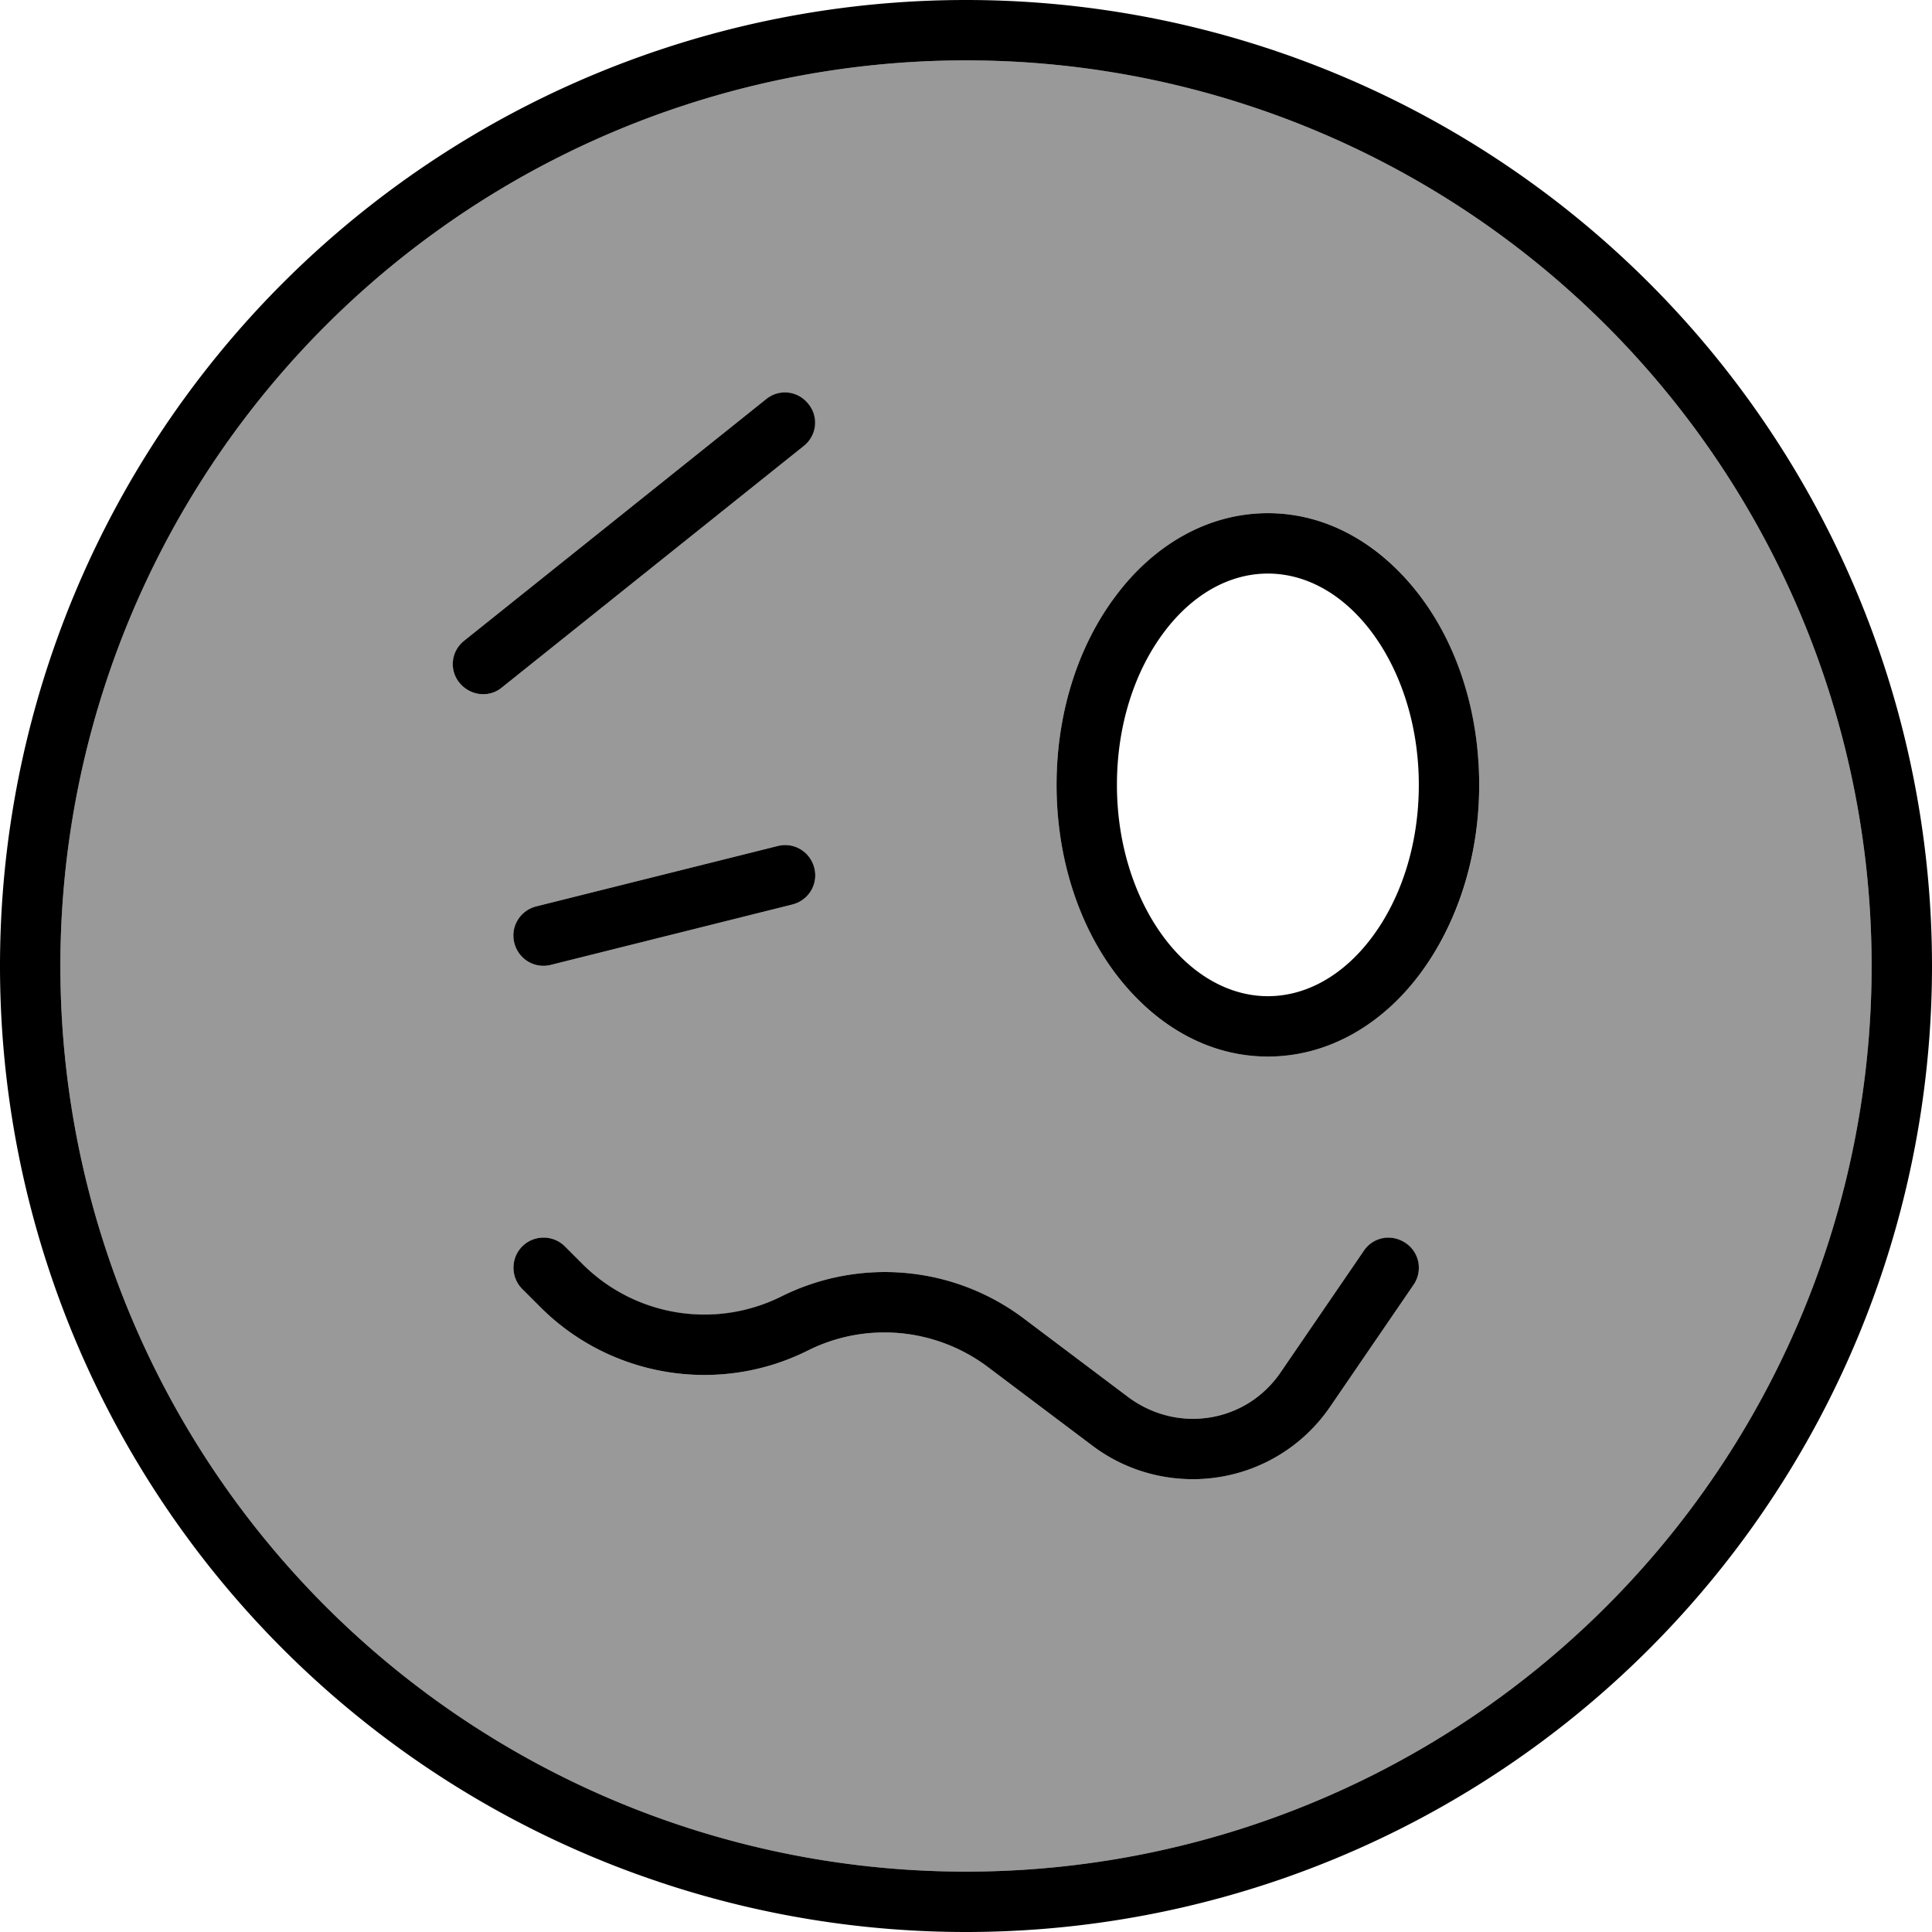
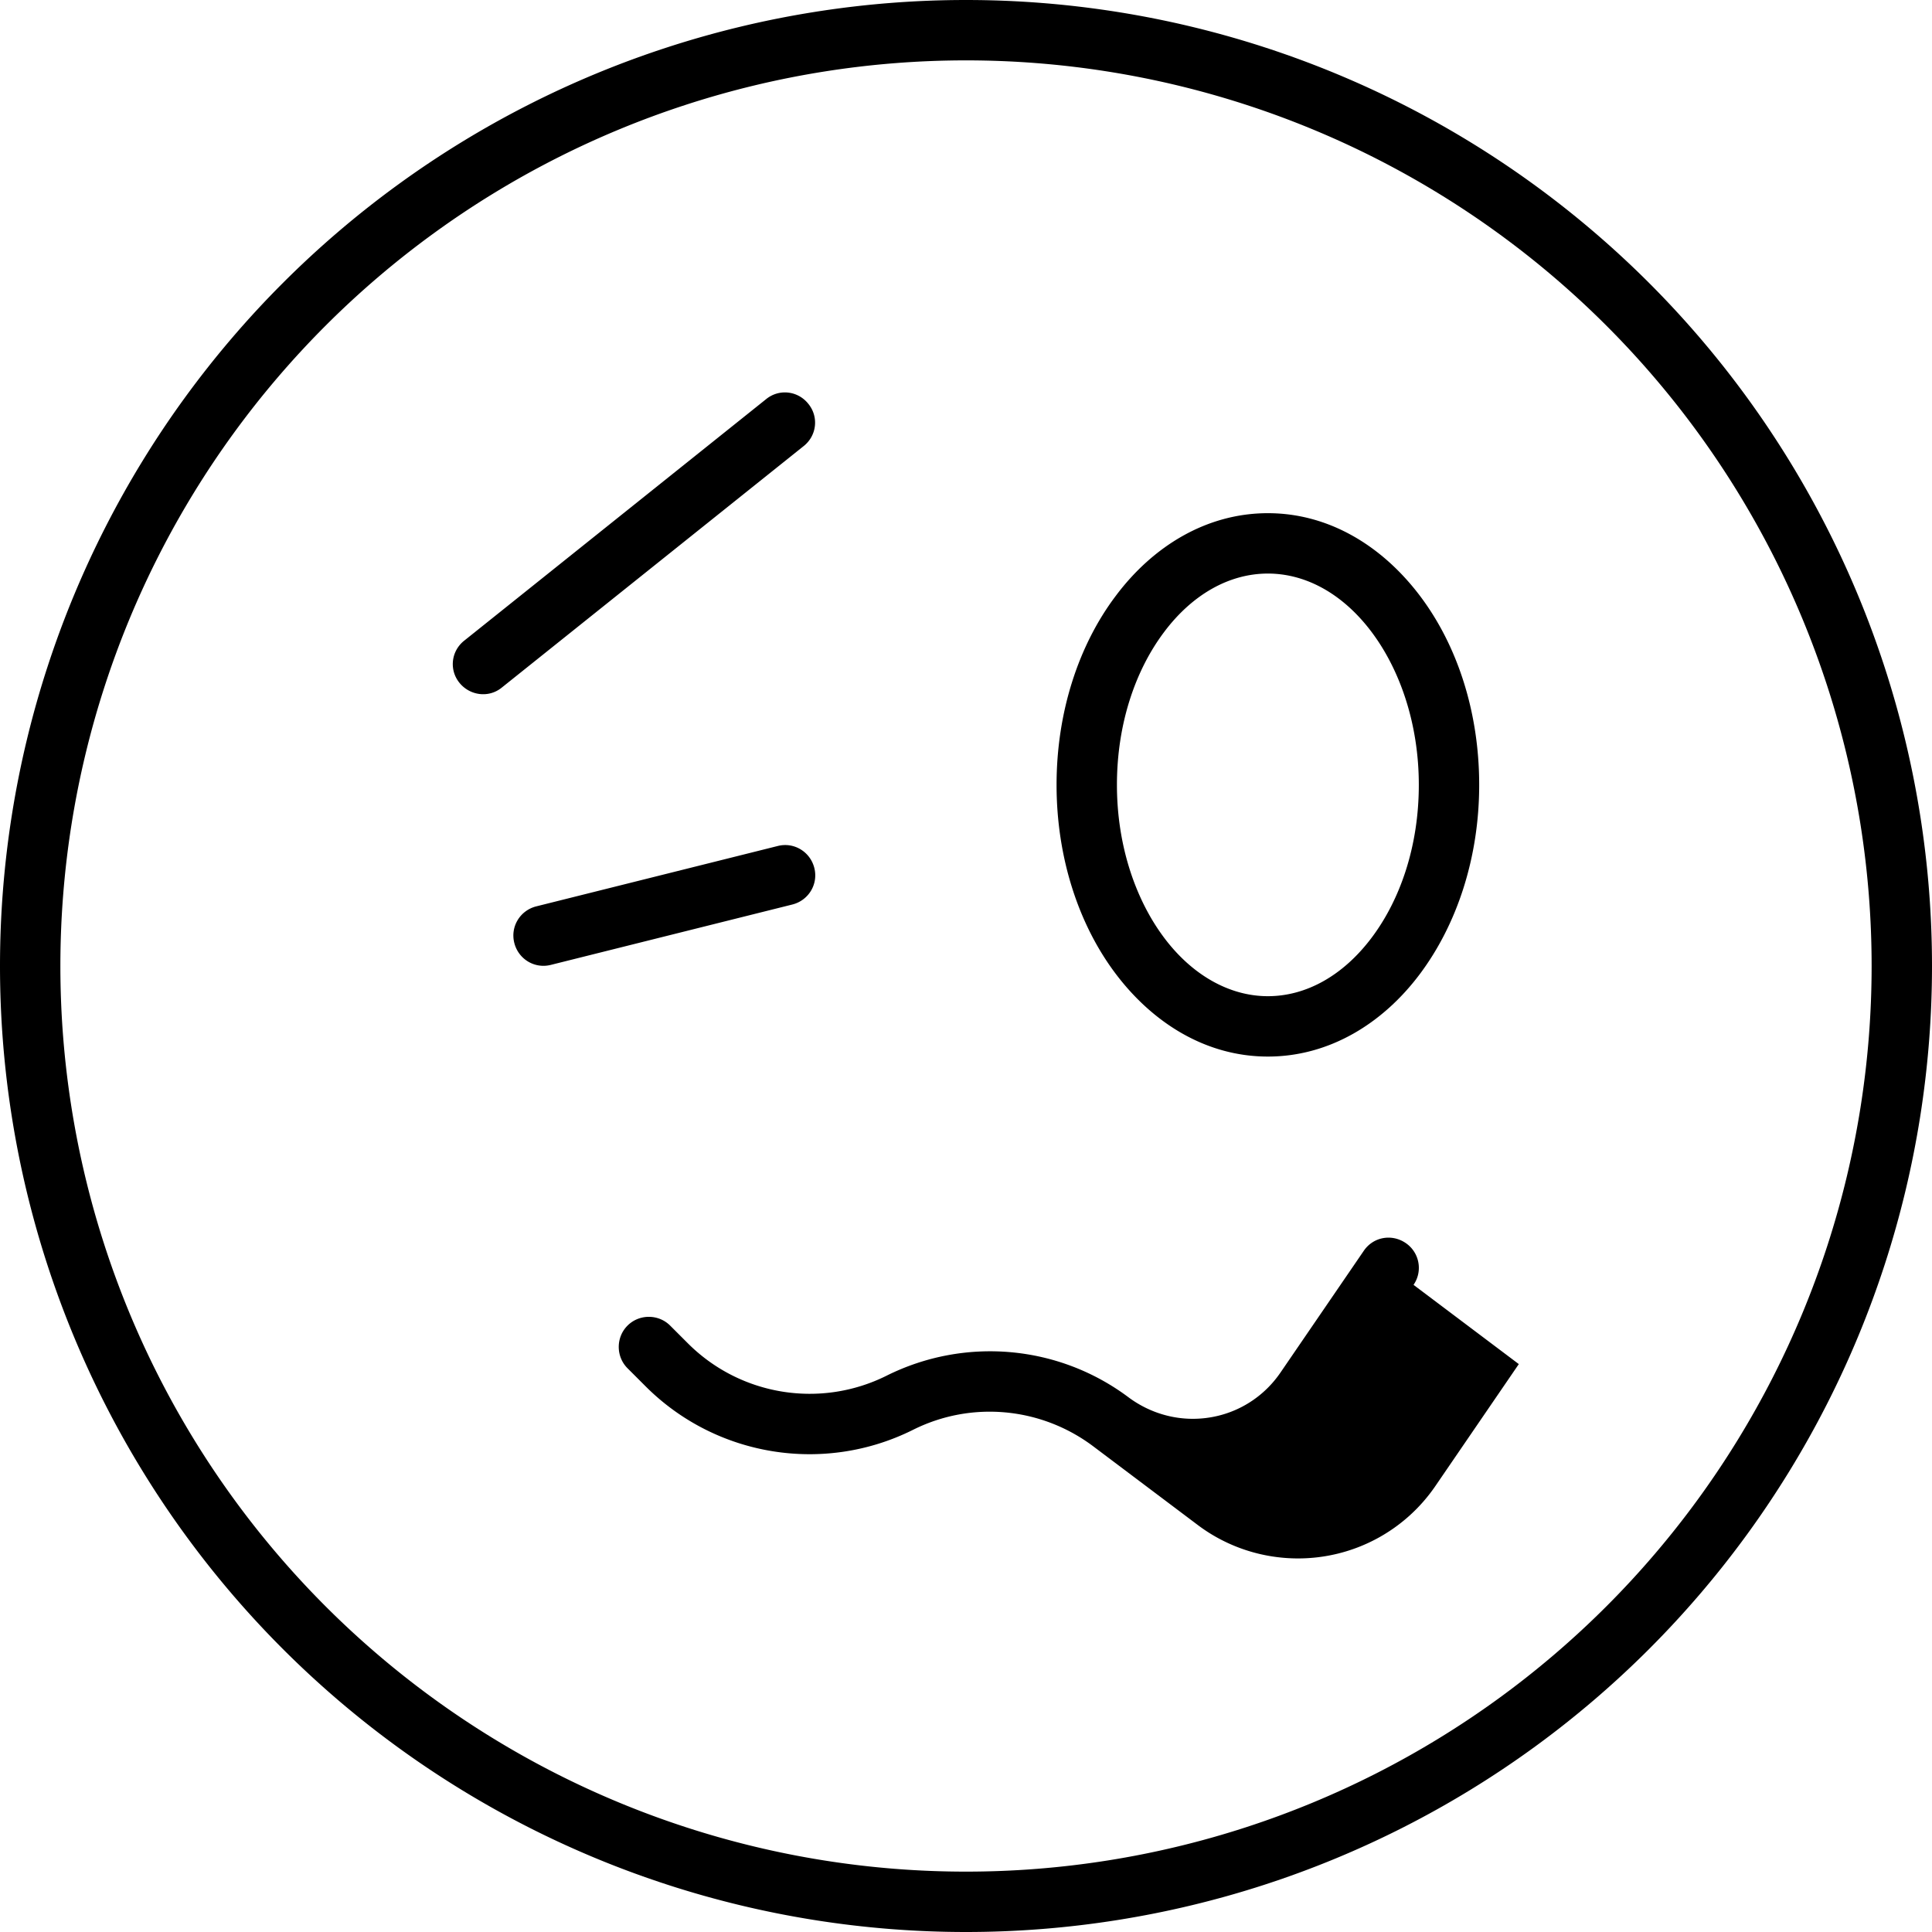
<svg xmlns="http://www.w3.org/2000/svg" viewBox="0 0 512 512">
-   <path style="fill:currentColor;opacity:.4" d="M16 256a240 240 0 1 0 480 0 240 240 0 1 0 -480 0zm105.8-75c-2.8-3.4-2.2-8.5 1.2-11.2l80-64c3.4-2.8 8.5-2.2 11.2 1.2s2.2 8.5-1.2 11.2l-80 64c-3.4 2.8-8.5 2.2-11.2-1.2zm14.5 68.9c-1.1-4.3 1.5-8.6 5.8-9.7l64-16c4.3-1.1 8.6 1.5 9.7 5.8s-1.5 8.6-5.8 9.7l-64 16c-4.3 1.1-8.6-1.5-9.7-5.8zm2.1 80.4c3.1-3.1 8.2-3.1 11.3 0l4.8 4.8c13.8 13.8 35 17.3 52.5 8.5 20.8-10.4 45.7-8.2 64.3 5.8l27.9 21c4.9 3.7 10.8 5.6 16.9 5.6 9.3 0 18-4.6 23.2-12.2l22.1-32.3c2.5-3.6 7.5-4.6 11.1-2.1s4.6 7.5 2.1 11.1l-22.1 32.3c-8.2 12-21.9 19.2-36.4 19.2-9.6 0-18.9-3.1-26.5-8.8l-27.9-21c-13.8-10.3-32.2-12-47.6-4.3-23.7 11.8-52.2 7.2-70.9-11.5l-4.8-4.8c-3.1-3.1-3.1-8.2 0-11.3zM280 208c0-19.2 5.8-37 15.7-50.1s24-21.9 40.3-21.9 30.5 8.8 40.3 21.9 15.7 30.8 15.7 50.1-5.8 37-15.7 50.1-24 21.9-40.3 21.9-30.5-8.8-40.3-21.9-15.7-30.8-15.7-50.1z" />
-   <path style="fill:currentColor;opacity:1" d="M256 16a240 240 0 1 1 0 480 240 240 0 1 1 0-480zm0 496a256 256 0 1 0 0-512 256 256 0 1 0 0 512zm52.5-344.5C316 157.5 325.8 152 336 152s20 5.5 27.5 15.5 12.5 24.3 12.5 40.5-4.9 30.4-12.5 40.5-17.4 15.5-27.5 15.5-20-5.5-27.5-15.5-12.5-24.3-12.5-40.5 4.9-30.4 12.5-40.5zm-12.8-9.6C285.8 171 280 188.8 280 208s5.8 37 15.7 50.1 24 21.9 40.3 21.9 30.5-8.8 40.3-21.9 15.7-30.8 15.7-50.1-5.8-37-15.7-50.1-24-21.9-40.3-21.9-30.5 8.8-40.3 21.9zm-85.7 81.8c4.3-1.1 6.9-5.4 5.8-9.7s-5.4-6.9-9.7-5.8l-64 16c-4.3 1.1-6.9 5.4-5.8 9.7s5.4 6.9 9.7 5.8l64-16zM214.2 107c-2.8-3.5-7.8-4-11.2-1.2l-80 64c-3.5 2.8-4 7.8-1.2 11.2s7.8 4 11.2 1.2l80-64c3.5-2.8 4-7.8 1.2-11.2zM374.6 340.5c2.5-3.6 1.6-8.6-2.1-11.1s-8.6-1.6-11.1 2.1l-22.1 32.3c-5.3 7.7-13.9 12.2-23.2 12.2-6.1 0-12-2-16.9-5.6l-27.9-21c-18.6-14-43.5-16.2-64.3-5.8-17.5 8.7-38.6 5.3-52.5-8.5l-4.8-4.8c-3.1-3.1-8.2-3.1-11.3 0s-3.1 8.2 0 11.3l4.8 4.8c18.7 18.7 47.3 23.3 70.9 11.5 15.4-7.7 33.8-6 47.6 4.3l27.9 21c7.6 5.7 16.9 8.8 26.5 8.8 14.6 0 28.2-7.2 36.4-19.2l22.1-32.3z" />
+   <path style="fill:currentColor;opacity:1" d="M256 16a240 240 0 1 1 0 480 240 240 0 1 1 0-480zm0 496a256 256 0 1 0 0-512 256 256 0 1 0 0 512zm52.5-344.5C316 157.5 325.8 152 336 152s20 5.5 27.5 15.5 12.5 24.3 12.5 40.5-4.9 30.4-12.5 40.5-17.4 15.5-27.5 15.5-20-5.5-27.5-15.5-12.5-24.3-12.5-40.5 4.9-30.4 12.5-40.5zm-12.8-9.6C285.8 171 280 188.8 280 208s5.8 37 15.7 50.1 24 21.9 40.3 21.9 30.5-8.8 40.3-21.9 15.7-30.8 15.7-50.1-5.8-37-15.7-50.1-24-21.9-40.3-21.9-30.5 8.8-40.3 21.9zm-85.7 81.8c4.3-1.1 6.9-5.4 5.8-9.7s-5.4-6.9-9.7-5.8l-64 16c-4.3 1.1-6.9 5.4-5.8 9.7s5.4 6.9 9.7 5.8l64-16zM214.2 107c-2.8-3.5-7.8-4-11.2-1.2l-80 64c-3.5 2.8-4 7.8-1.2 11.2s7.8 4 11.2 1.2l80-64c3.5-2.8 4-7.8 1.2-11.2zM374.6 340.5c2.5-3.6 1.6-8.6-2.1-11.1s-8.6-1.6-11.1 2.1l-22.1 32.3c-5.3 7.7-13.9 12.2-23.2 12.2-6.1 0-12-2-16.9-5.6c-18.6-14-43.5-16.2-64.3-5.8-17.5 8.7-38.6 5.3-52.5-8.5l-4.8-4.8c-3.1-3.1-8.2-3.1-11.3 0s-3.1 8.2 0 11.3l4.8 4.8c18.7 18.7 47.3 23.3 70.9 11.5 15.4-7.7 33.8-6 47.6 4.3l27.9 21c7.6 5.7 16.9 8.8 26.5 8.8 14.6 0 28.2-7.2 36.4-19.2l22.1-32.3z" />
</svg>